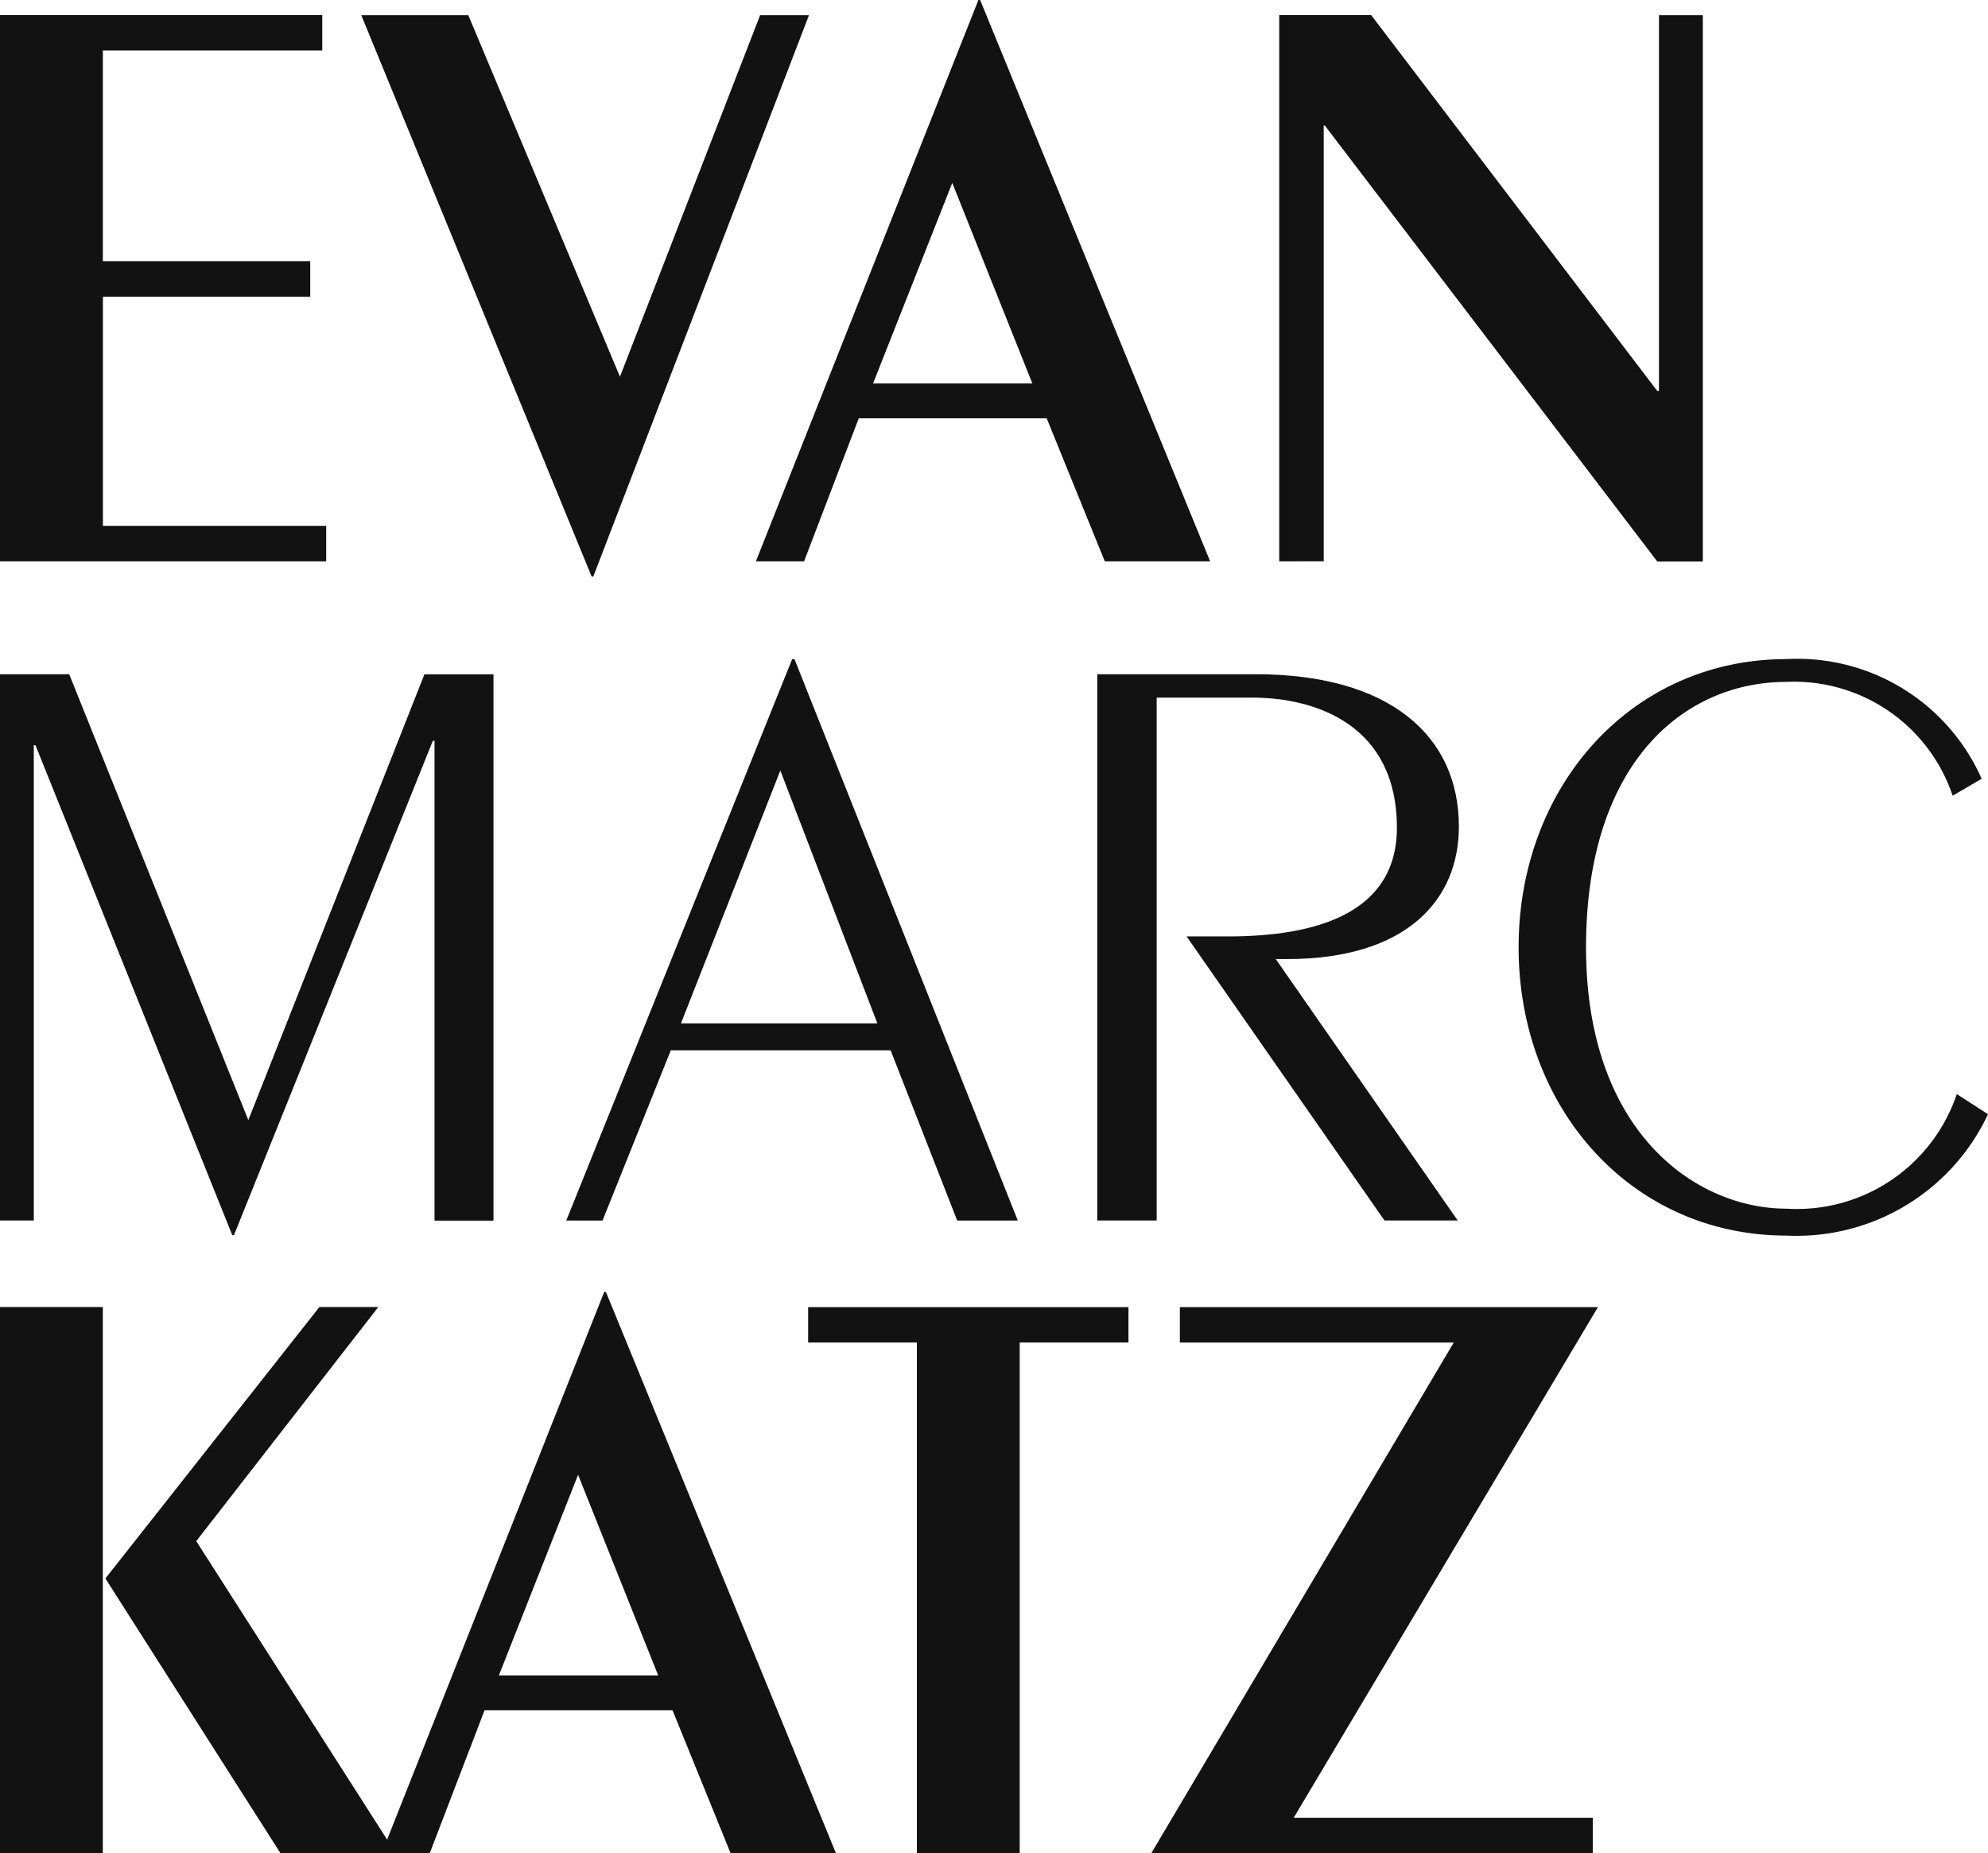
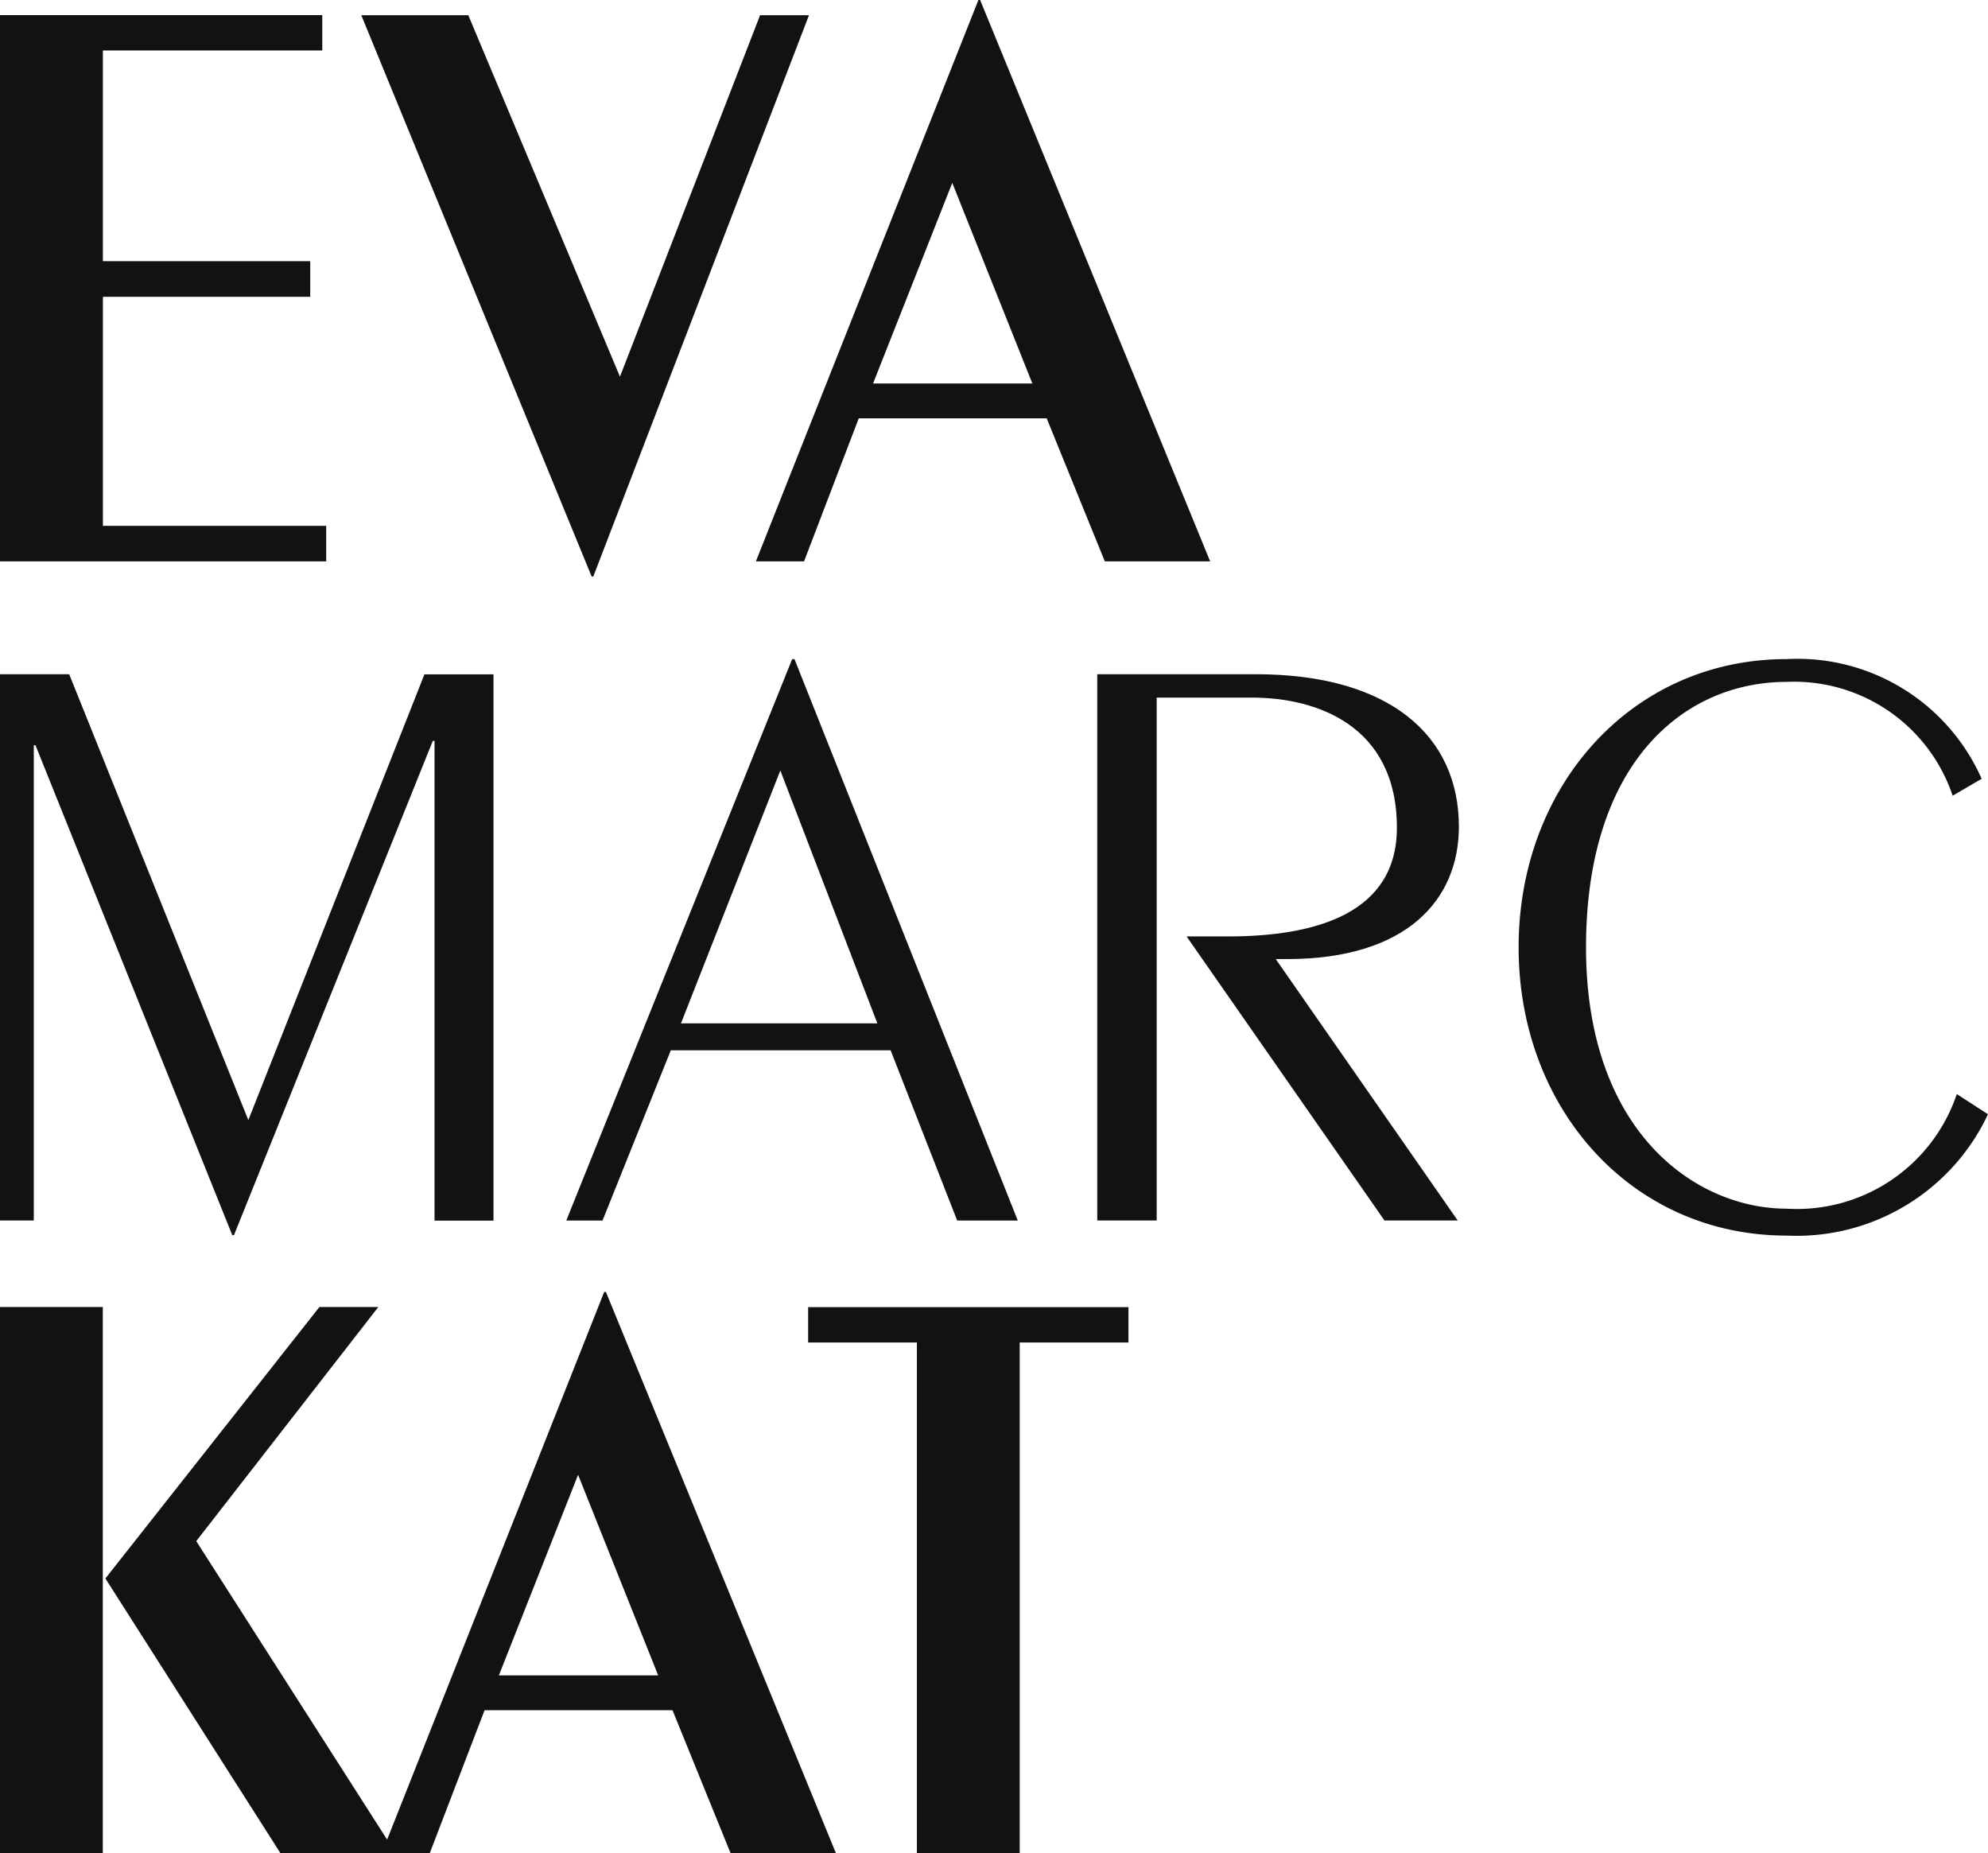
<svg xmlns="http://www.w3.org/2000/svg" id="EVAN-MARC-KATZ-logo" width="76.771" height="71.562" viewBox="0 0 76.771 71.562">
  <path id="Path_102901" data-name="Path 102901" d="M117.22,45.434V24.34h12.445v1.366h-8.473v8.136H129.2v1.376h-8.006v8.844h8.623v1.371Z" transform="translate(-117.22 -23.757)" fill="#121212" />
  <path id="Path_102902" data-name="Path 102902" d="M160.4,24.35h1.888L153.96,46.022h-.065L145,24.35h4.133l5.856,13.957Z" transform="translate(-131.048 -23.762)" fill="#121212" />
  <path id="Path_102903" data-name="Path 102903" d="M192.883,44.857h-4.068l-2.245-5.525h-7.257L177.2,44.857H175.34l8.593-21.677H184Zm-9.959-14.615-3.059,7.745h6.152Z" transform="translate(-146.15 -23.18)" fill="#121212" />
-   <path id="Path_102904" data-name="Path 102904" d="M215.58,45.434V24.34h3.551L230.18,38.855h.065V24.345h1.693V45.439H230.18L217.338,28.6h-.04v16.83Z" transform="translate(-166.18 -23.757)" fill="#121212" />
  <path id="Path_102905" data-name="Path 102905" d="M275.91,45.434V24.34h2.672L285.5,41.557l6.8-17.212h2.667V45.439H292.69V26.911h-.065L284.945,46h-.065l-7.6-18.919h-.065V45.434Z" transform="translate(-275.91 1.694)" fill="#121212" />
  <path id="Path_102906" data-name="Path 102906" d="M328.179,23.18h.09l8.623,21.677h-2.34l-2.571-6.574h-8.488l-2.637,6.574h-1.4Zm-4.294,14.063h7.584l-3.747-9.763Z" transform="translate(-297.588 2.272)" fill="#121212" />
  <path id="Path_102907" data-name="Path 102907" d="M360.28,45.434V24.34H366.4c5.173,0,7.845,2.376,7.845,5.886,0,2.8-1.984,5.113-6.64,5.113h-.432L374.2,45.434h-2.828L363.73,34.465h1.592c3.45,0,6.529-.914,6.529-4.2,0-3.938-3.089-5.022-5.595-5.022h-3.681v20.19Z" transform="translate(-317.907 1.694)" fill="#121212" />
  <path id="Path_102908" data-name="Path 102908" d="M409.44,28.453a6.459,6.459,0,0,0-6.414-4.395c-3.937,0-7.744,3.089-7.744,10.251s4.264,10.09,7.744,10.09a6.516,6.516,0,0,0,6.574-4.425l1.205.778a8.164,8.164,0,0,1-7.78,4.686c-5.987,0-10.346-4.912-10.346-11.13s4.359-11.13,10.346-11.13A7.781,7.781,0,0,1,410.56,27.8Z" transform="translate(-334.034 2.272)" fill="#121212" />
  <path id="Path_102909" data-name="Path 102909" d="M453.33,45.434V24.34H457.3V45.434ZM465.665,24.34h2.275l-7.031,9.04,7.709,12.054h-4.455L457.4,34.822Z" transform="translate(-453.33 26.128)" fill="#121212" />
  <path id="Path_102910" data-name="Path 102910" d="M500.223,44.857h-4.068l-2.245-5.525h-7.257l-2.119,5.525H482.68l8.593-21.677h.065Zm-9.959-14.615-3.059,7.745h6.152Z" transform="translate(-467.94 26.705)" fill="#121212" />
  <path id="Path_102911" data-name="Path 102911" d="M519.669,45.439V25.716h-4.2V24.35h12.37v1.366h-4.2V45.439Z" transform="translate(-484.261 26.123)" fill="#121212" />
-   <path id="Path_102912" data-name="Path 102912" d="M547.35,44.068H558.9v1.371H541.85l11.682-19.723H542.955V24.35H559.1Z" transform="translate(-497.392 26.123)" fill="#121212" />
</svg>